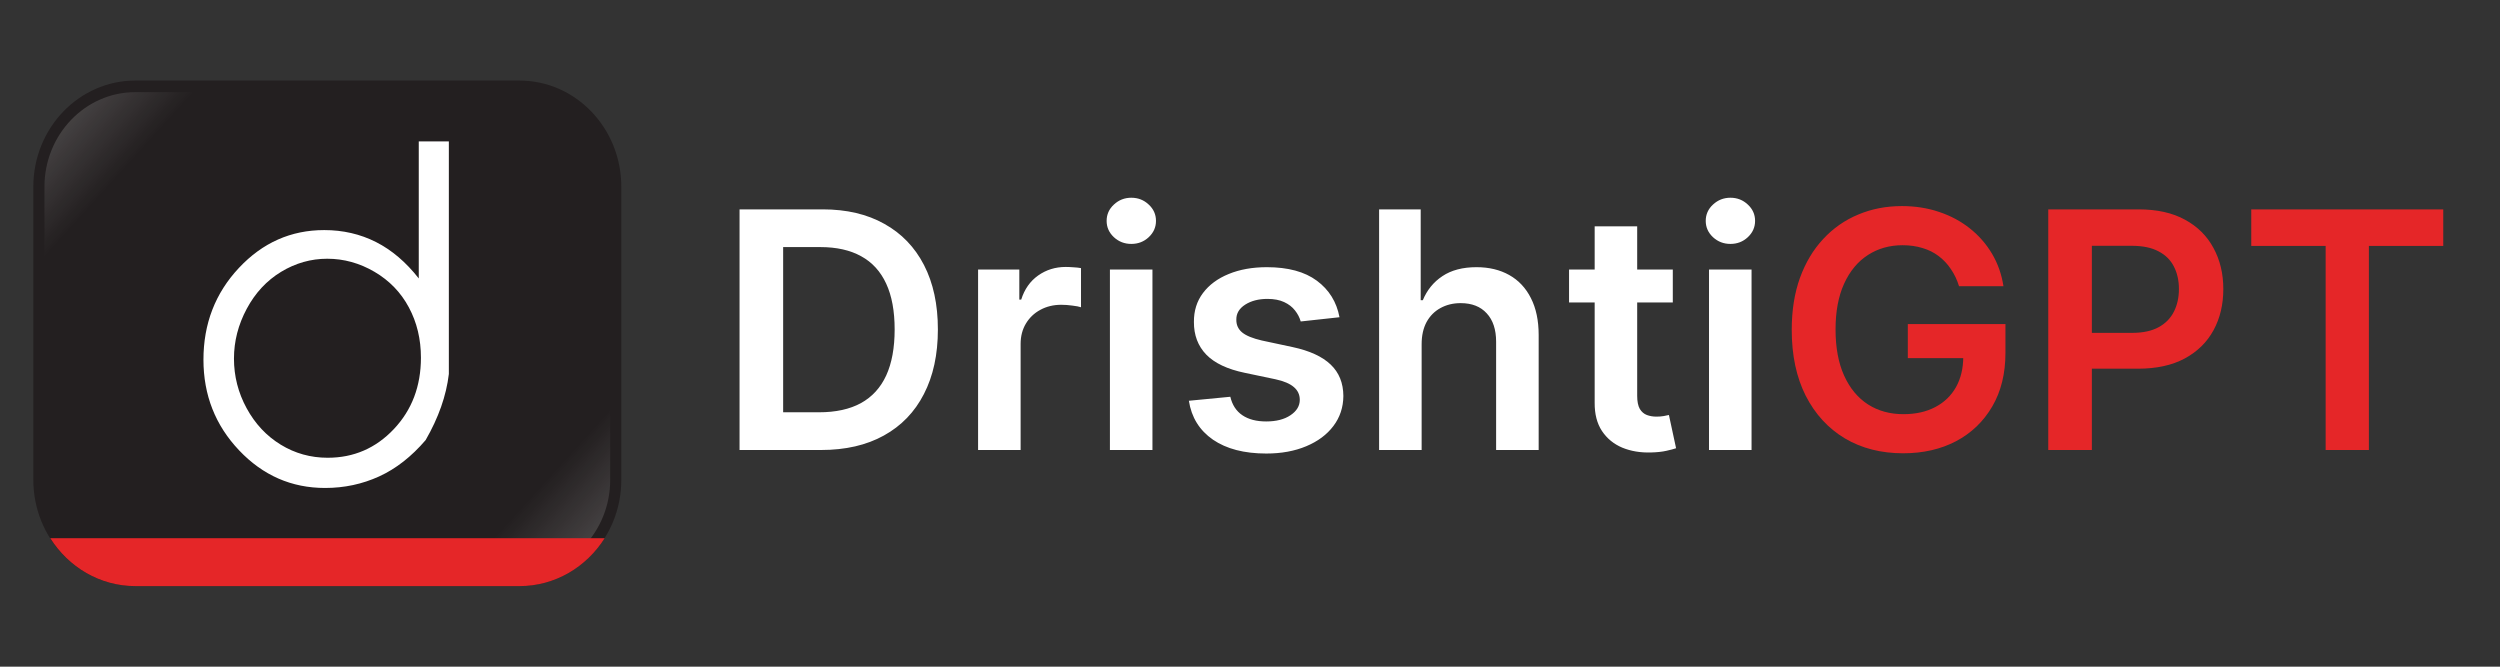
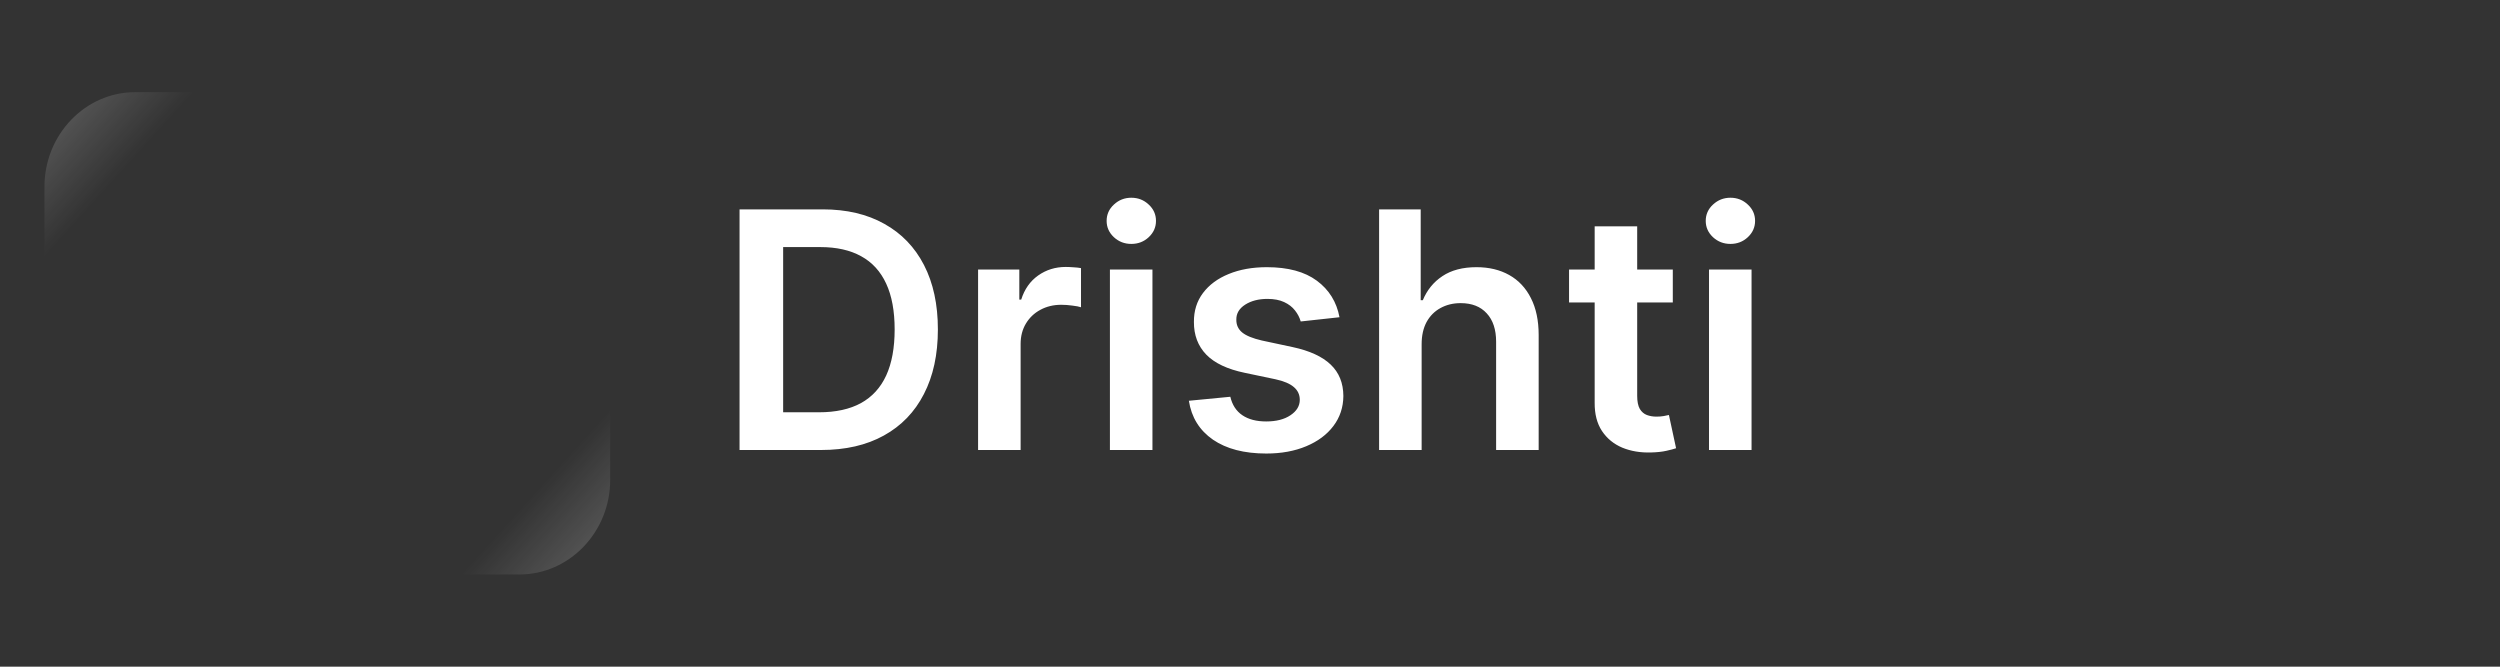
<svg xmlns="http://www.w3.org/2000/svg" width="150" height="40" viewBox="0 0 150 40" fill="none">
  <rect x="0" y="0" width="150" height="40" fill="#333333" stroke="none" />
-   <path d="M31.162 4.833H8.118C4.739 4.833 2 7.687 2 11.206V28.793C2 32.313 4.739 35.166 8.118 35.166H31.162C34.54 35.166 37.279 32.313 37.279 28.793V11.206C37.279 7.687 34.54 4.833 31.162 4.833Z" fill="#231F20" />
  <path d="M31.161 5.529H8.118C5.113 5.529 2.668 8.075 2.668 11.206V28.792C2.668 31.923 5.113 34.469 8.118 34.469H31.161C34.166 34.469 36.611 31.923 36.611 28.792V11.206C36.611 8.075 34.166 5.529 31.161 5.529Z" fill="url(#paint0_linear_1120_39398)" />
  <path d="M8.118 34.469H31.161C34.166 34.469 36.611 31.923 36.611 28.792V11.206C36.611 8.075 34.166 5.529 31.161 5.529H8.118C5.113 5.529 2.668 8.075 2.668 11.206V28.792C2.668 31.923 5.113 34.469 8.118 34.469Z" fill="url(#paint1_linear_1120_39398)" />
-   <path d="M8.126 35.167H31.17C33.307 35.167 35.187 34.023 36.28 32.292H3.016C4.109 34.023 5.988 35.167 8.126 35.167H8.126Z" fill="#E52628" />
-   <path d="M22.748 28.586C21.737 29.047 20.657 29.278 19.505 29.278C17.494 29.278 15.774 28.526 14.347 27.021C12.92 25.517 12.207 23.704 12.207 21.581C12.207 19.424 12.916 17.588 14.335 16.075C15.753 14.561 17.459 13.805 19.453 13.805C20.579 13.805 21.615 14.044 22.561 14.523C23.506 15.002 24.361 15.73 25.126 16.706V8.485H26.931C26.931 8.468 26.931 13.119 26.931 22.441C26.777 23.74 26.313 25.06 25.539 26.404C24.688 27.398 23.758 28.125 22.748 28.586ZM23.631 25.745C24.714 24.599 25.256 23.171 25.256 21.461C25.256 20.35 25.015 19.345 24.533 18.445C24.052 17.545 23.364 16.833 22.47 16.309C21.576 15.786 20.631 15.524 19.634 15.524C18.654 15.524 17.732 15.786 16.868 16.309C16.004 16.833 15.316 17.572 14.805 18.526C14.294 19.479 14.038 20.476 14.038 21.514C14.038 22.571 14.291 23.565 14.799 24.496C15.306 25.427 15.987 26.155 16.842 26.679C17.698 27.203 18.637 27.465 19.66 27.465C21.224 27.465 22.548 26.892 23.631 25.745V25.745Z" fill="white" />
  <path d="M49.266 27H44.373V12.562H49.364C50.798 12.562 52.029 12.851 53.058 13.43C54.092 14.003 54.886 14.828 55.441 15.904C55.996 16.98 56.273 18.268 56.273 19.767C56.273 21.271 55.993 22.564 55.434 23.644C54.88 24.725 54.078 25.555 53.03 26.133C51.987 26.711 50.732 27 49.266 27ZM46.989 24.737H49.139C50.145 24.737 50.983 24.554 51.656 24.187C52.328 23.816 52.833 23.264 53.171 22.531C53.51 21.793 53.679 20.872 53.679 19.767C53.679 18.663 53.51 17.746 53.171 17.018C52.833 16.285 52.332 15.737 51.67 15.375C51.012 15.009 50.194 14.825 49.216 14.825H46.989V24.737ZM58.685 27V16.172H61.159V17.977H61.272C61.469 17.352 61.808 16.87 62.287 16.531C62.771 16.188 63.324 16.017 63.944 16.017C64.085 16.017 64.242 16.024 64.416 16.038C64.595 16.047 64.743 16.064 64.86 16.087V18.435C64.752 18.397 64.581 18.364 64.346 18.336C64.115 18.303 63.892 18.287 63.676 18.287C63.211 18.287 62.792 18.388 62.421 18.59C62.054 18.787 61.766 19.062 61.554 19.415C61.343 19.767 61.237 20.174 61.237 20.634V27H58.685ZM66.595 27V16.172H69.147V27H66.595ZM67.878 14.635C67.474 14.635 67.126 14.501 66.835 14.233C66.544 13.961 66.398 13.634 66.398 13.253C66.398 12.868 66.544 12.541 66.835 12.273C67.126 12.001 67.474 11.864 67.878 11.864C68.287 11.864 68.635 12.001 68.922 12.273C69.213 12.541 69.359 12.868 69.359 13.253C69.359 13.634 69.213 13.961 68.922 14.233C68.635 14.501 68.287 14.635 67.878 14.635ZM80.37 19.034L78.043 19.288C77.977 19.053 77.862 18.832 77.698 18.625C77.538 18.418 77.322 18.252 77.049 18.125C76.776 17.998 76.443 17.934 76.048 17.934C75.517 17.934 75.07 18.049 74.709 18.28C74.352 18.51 74.175 18.808 74.18 19.175C74.175 19.49 74.29 19.746 74.525 19.943C74.765 20.141 75.16 20.303 75.71 20.43L77.557 20.825C78.581 21.045 79.343 21.396 79.841 21.875C80.344 22.354 80.597 22.982 80.602 23.757C80.597 24.439 80.398 25.04 80.003 25.562C79.613 26.079 79.07 26.483 78.374 26.774C77.679 27.066 76.88 27.212 75.978 27.212C74.652 27.212 73.585 26.934 72.777 26.38C71.969 25.82 71.487 25.043 71.332 24.046L73.82 23.806C73.933 24.295 74.173 24.664 74.54 24.913C74.906 25.162 75.383 25.287 75.971 25.287C76.577 25.287 77.063 25.162 77.43 24.913C77.801 24.664 77.987 24.356 77.987 23.99C77.987 23.68 77.867 23.424 77.627 23.221C77.392 23.019 77.026 22.864 76.528 22.756L74.68 22.368C73.642 22.152 72.873 21.788 72.375 21.276C71.877 20.759 71.63 20.105 71.635 19.316C71.63 18.649 71.811 18.07 72.178 17.582C72.549 17.088 73.064 16.708 73.722 16.44C74.384 16.167 75.148 16.031 76.013 16.031C77.282 16.031 78.281 16.301 79.009 16.841C79.742 17.382 80.196 18.113 80.37 19.034ZM85.298 20.655V27H82.746V12.562H85.242V18.012H85.369C85.622 17.401 86.015 16.919 86.546 16.567C87.082 16.209 87.763 16.031 88.59 16.031C89.342 16.031 89.998 16.188 90.557 16.503C91.116 16.818 91.549 17.279 91.854 17.885C92.164 18.491 92.32 19.231 92.32 20.105V27H89.767V20.5C89.767 19.772 89.579 19.206 89.204 18.801C88.832 18.392 88.311 18.188 87.638 18.188C87.187 18.188 86.783 18.287 86.426 18.484C86.073 18.677 85.796 18.956 85.594 19.323C85.397 19.69 85.298 20.134 85.298 20.655ZM100.368 16.172V18.146H94.143V16.172H100.368ZM95.68 13.578H98.231V23.743C98.231 24.086 98.283 24.349 98.387 24.533C98.495 24.711 98.636 24.833 98.81 24.899C98.983 24.965 99.176 24.998 99.388 24.998C99.547 24.998 99.693 24.986 99.825 24.963C99.961 24.939 100.064 24.918 100.135 24.899L100.565 26.894C100.429 26.941 100.234 26.993 99.98 27.049C99.731 27.106 99.425 27.139 99.063 27.148C98.424 27.167 97.849 27.07 97.336 26.859C96.824 26.643 96.417 26.309 96.117 25.858C95.82 25.407 95.675 24.843 95.68 24.166V13.578ZM102.541 27V16.172H105.093V27H102.541ZM103.825 14.635C103.42 14.635 103.073 14.501 102.781 14.233C102.49 13.961 102.344 13.634 102.344 13.253C102.344 12.868 102.49 12.541 102.781 12.273C103.073 12.001 103.42 11.864 103.825 11.864C104.233 11.864 104.581 12.001 104.868 12.273C105.159 12.541 105.305 12.868 105.305 13.253C105.305 13.634 105.159 13.961 104.868 14.233C104.581 14.501 104.233 14.635 103.825 14.635Z" fill="white" />
-   <path d="M117.542 17.173C117.425 16.792 117.263 16.451 117.056 16.151C116.854 15.845 116.609 15.584 116.323 15.368C116.041 15.152 115.716 14.99 115.35 14.882C114.983 14.769 114.584 14.713 114.151 14.713C113.376 14.713 112.685 14.908 112.079 15.298C111.472 15.688 110.995 16.261 110.648 17.018C110.305 17.77 110.133 18.686 110.133 19.767C110.133 20.858 110.305 21.781 110.648 22.538C110.991 23.294 111.468 23.87 112.079 24.265C112.69 24.655 113.399 24.85 114.208 24.85C114.941 24.85 115.575 24.709 116.111 24.427C116.652 24.145 117.068 23.745 117.359 23.229C117.65 22.707 117.796 22.096 117.796 21.396L118.388 21.487H114.469V19.443H120.327V21.177C120.327 22.413 120.064 23.482 119.537 24.385C119.011 25.287 118.287 25.983 117.366 26.471C116.445 26.955 115.387 27.197 114.194 27.197C112.864 27.197 111.696 26.899 110.69 26.302C109.689 25.701 108.906 24.848 108.342 23.743C107.783 22.634 107.504 21.318 107.504 19.795C107.504 18.63 107.668 17.589 107.997 16.672C108.331 15.756 108.796 14.978 109.393 14.339C109.99 13.695 110.69 13.206 111.494 12.873C112.297 12.534 113.171 12.365 114.116 12.365C114.915 12.365 115.66 12.482 116.351 12.717C117.042 12.948 117.655 13.277 118.191 13.704C118.731 14.132 119.175 14.64 119.523 15.227C119.871 15.815 120.099 16.463 120.207 17.173H117.542ZM122.896 27V12.562H128.31C129.419 12.562 130.349 12.769 131.101 13.183C131.858 13.596 132.429 14.165 132.814 14.889C133.204 15.608 133.399 16.426 133.399 17.342C133.399 18.268 133.204 19.09 132.814 19.809C132.424 20.529 131.848 21.095 131.087 21.508C130.326 21.917 129.388 22.122 128.274 22.122H124.686V19.972H127.922C128.57 19.972 129.102 19.859 129.515 19.633C129.929 19.408 130.234 19.097 130.432 18.703C130.634 18.308 130.735 17.854 130.735 17.342C130.735 16.83 130.634 16.379 130.432 15.989C130.234 15.598 129.926 15.295 129.508 15.079C129.094 14.858 128.561 14.748 127.908 14.748H125.511V27H122.896ZM135.076 14.755V12.562H146.595V14.755H142.133V27H139.539V14.755H135.076Z" fill="#E52628" />
  <defs>
    <linearGradient id="paint0_linear_1120_39398" x1="-12.209" y1="-11.464" x2="9.358" y2="8.052" gradientUnits="userSpaceOnUse">
      <stop stop-color="white" />
      <stop offset="1" stop-color="white" stop-opacity="0" />
    </linearGradient>
    <linearGradient id="paint1_linear_1120_39398" x1="51.488" y1="51.462" x2="29.921" y2="31.947" gradientUnits="userSpaceOnUse">
      <stop stop-color="white" />
      <stop offset="1" stop-color="white" stop-opacity="0" />
    </linearGradient>
  </defs>
</svg>